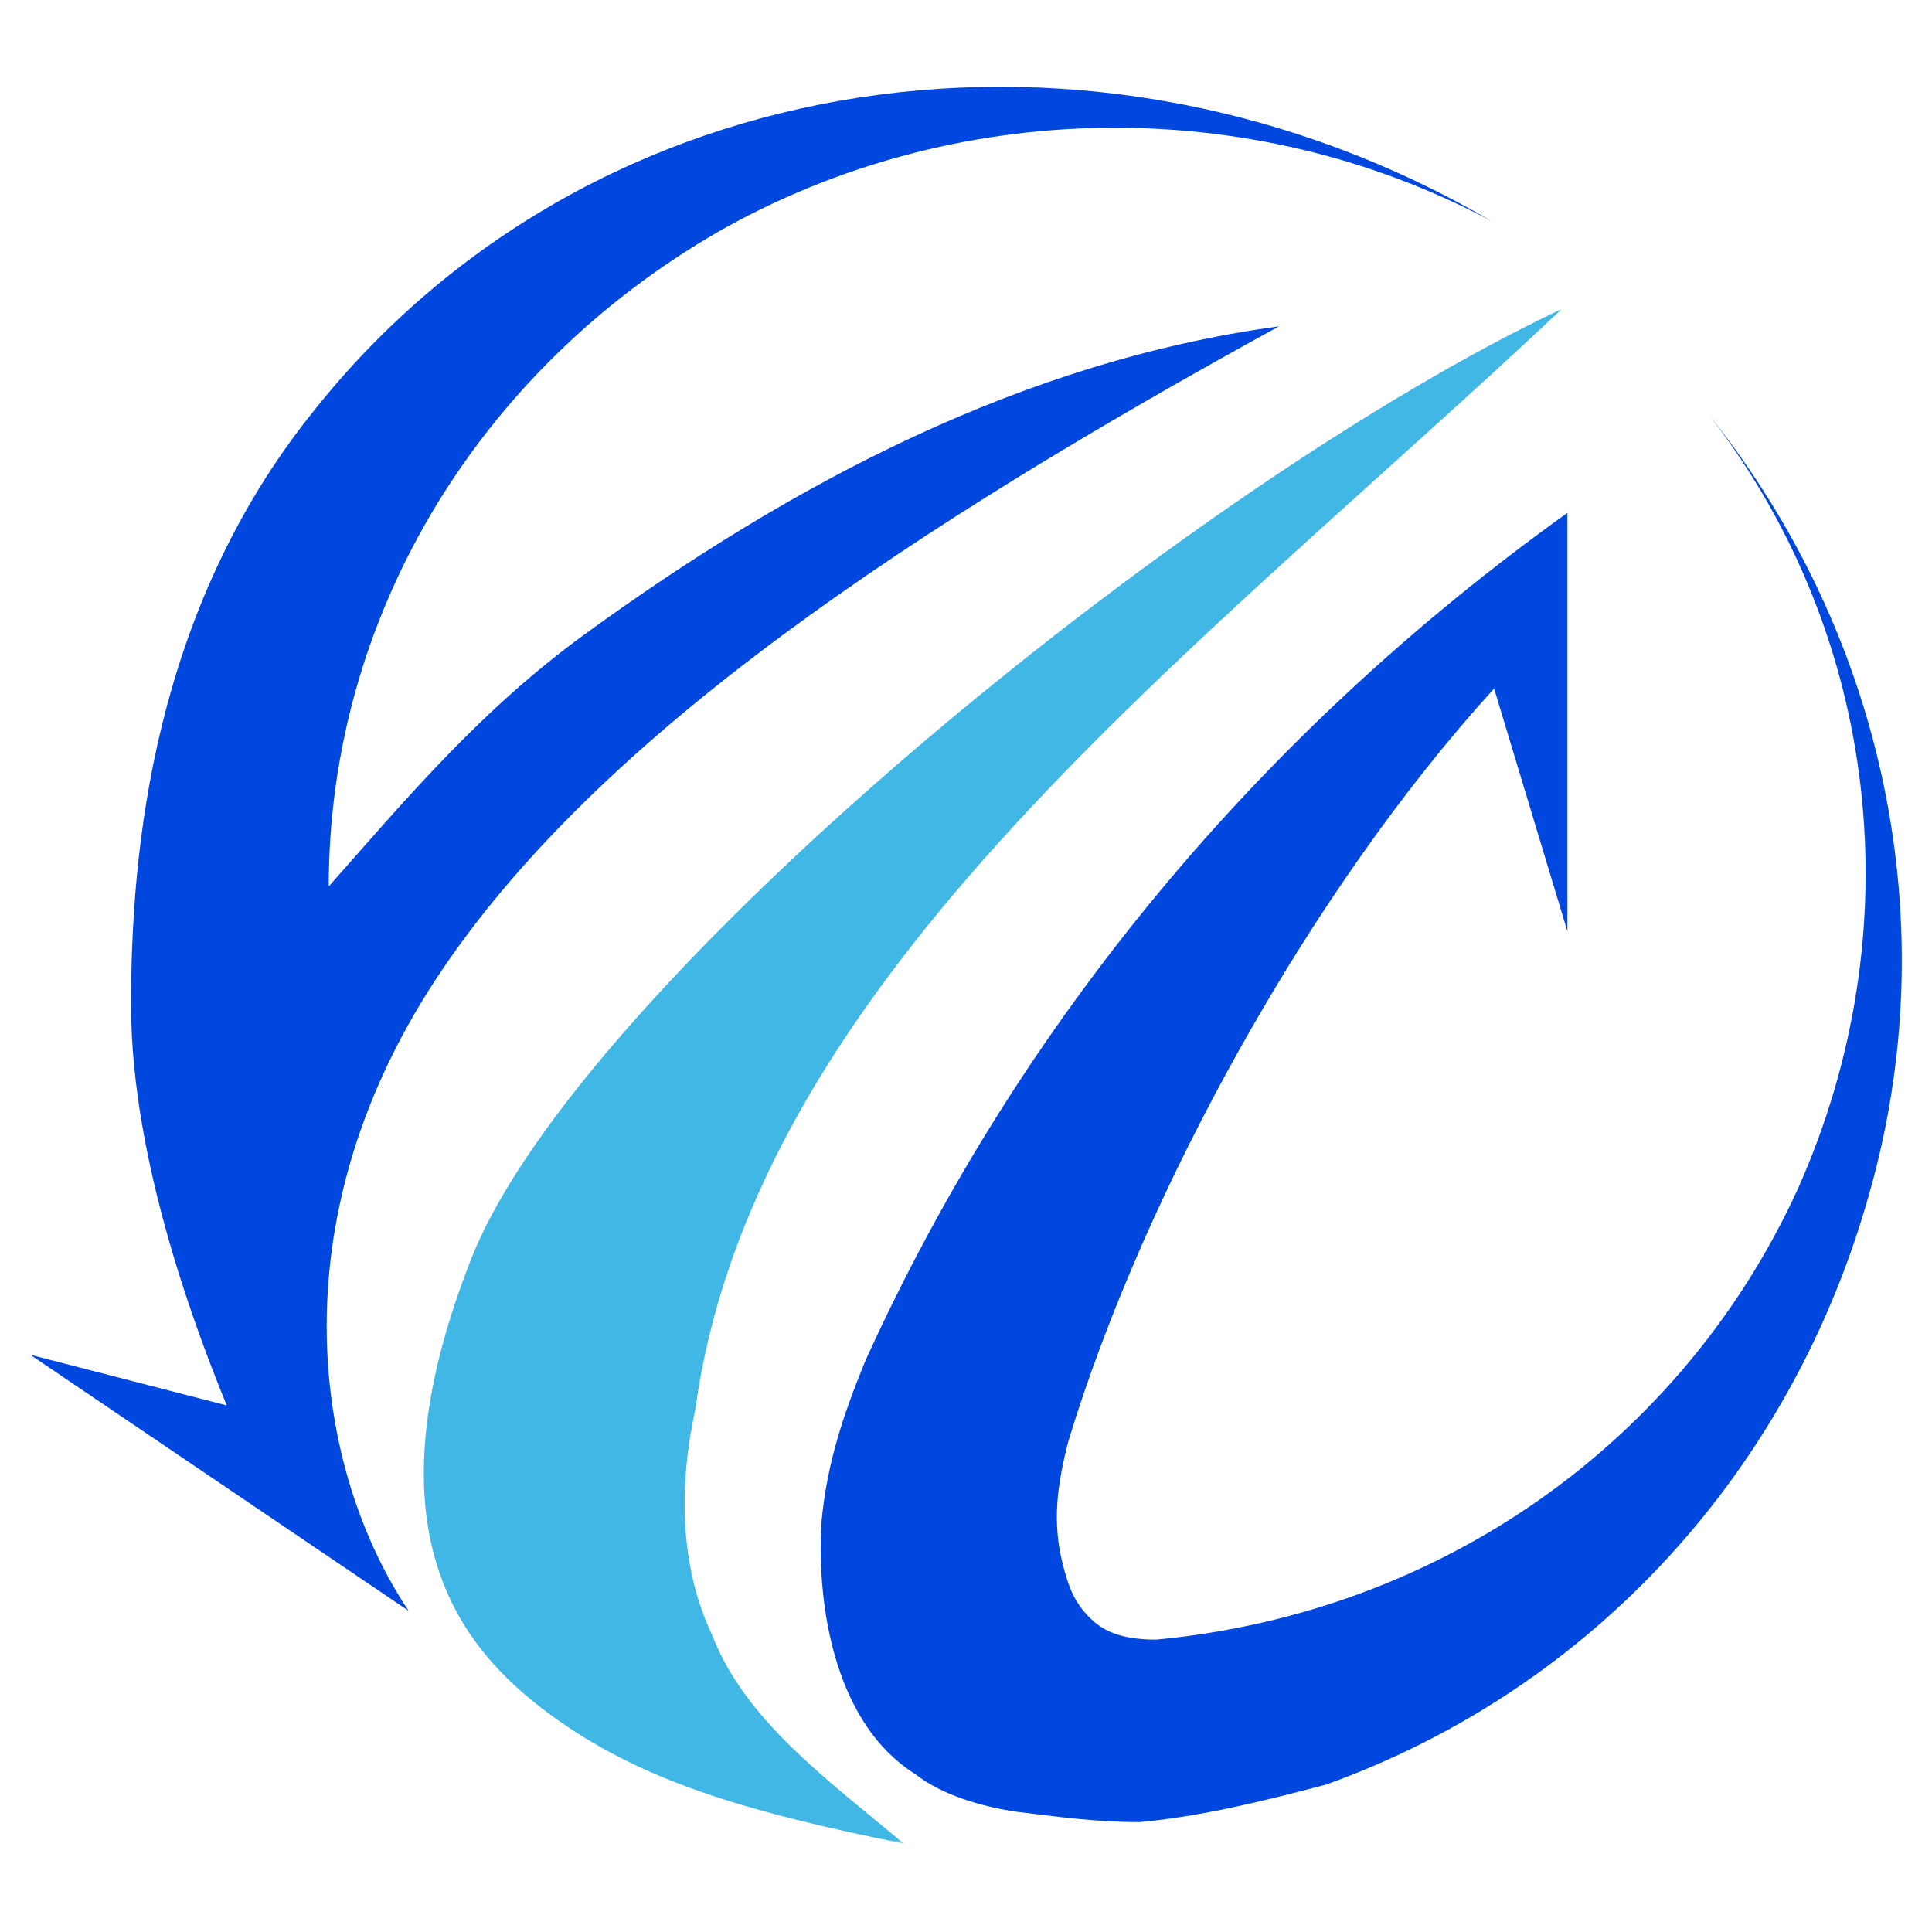
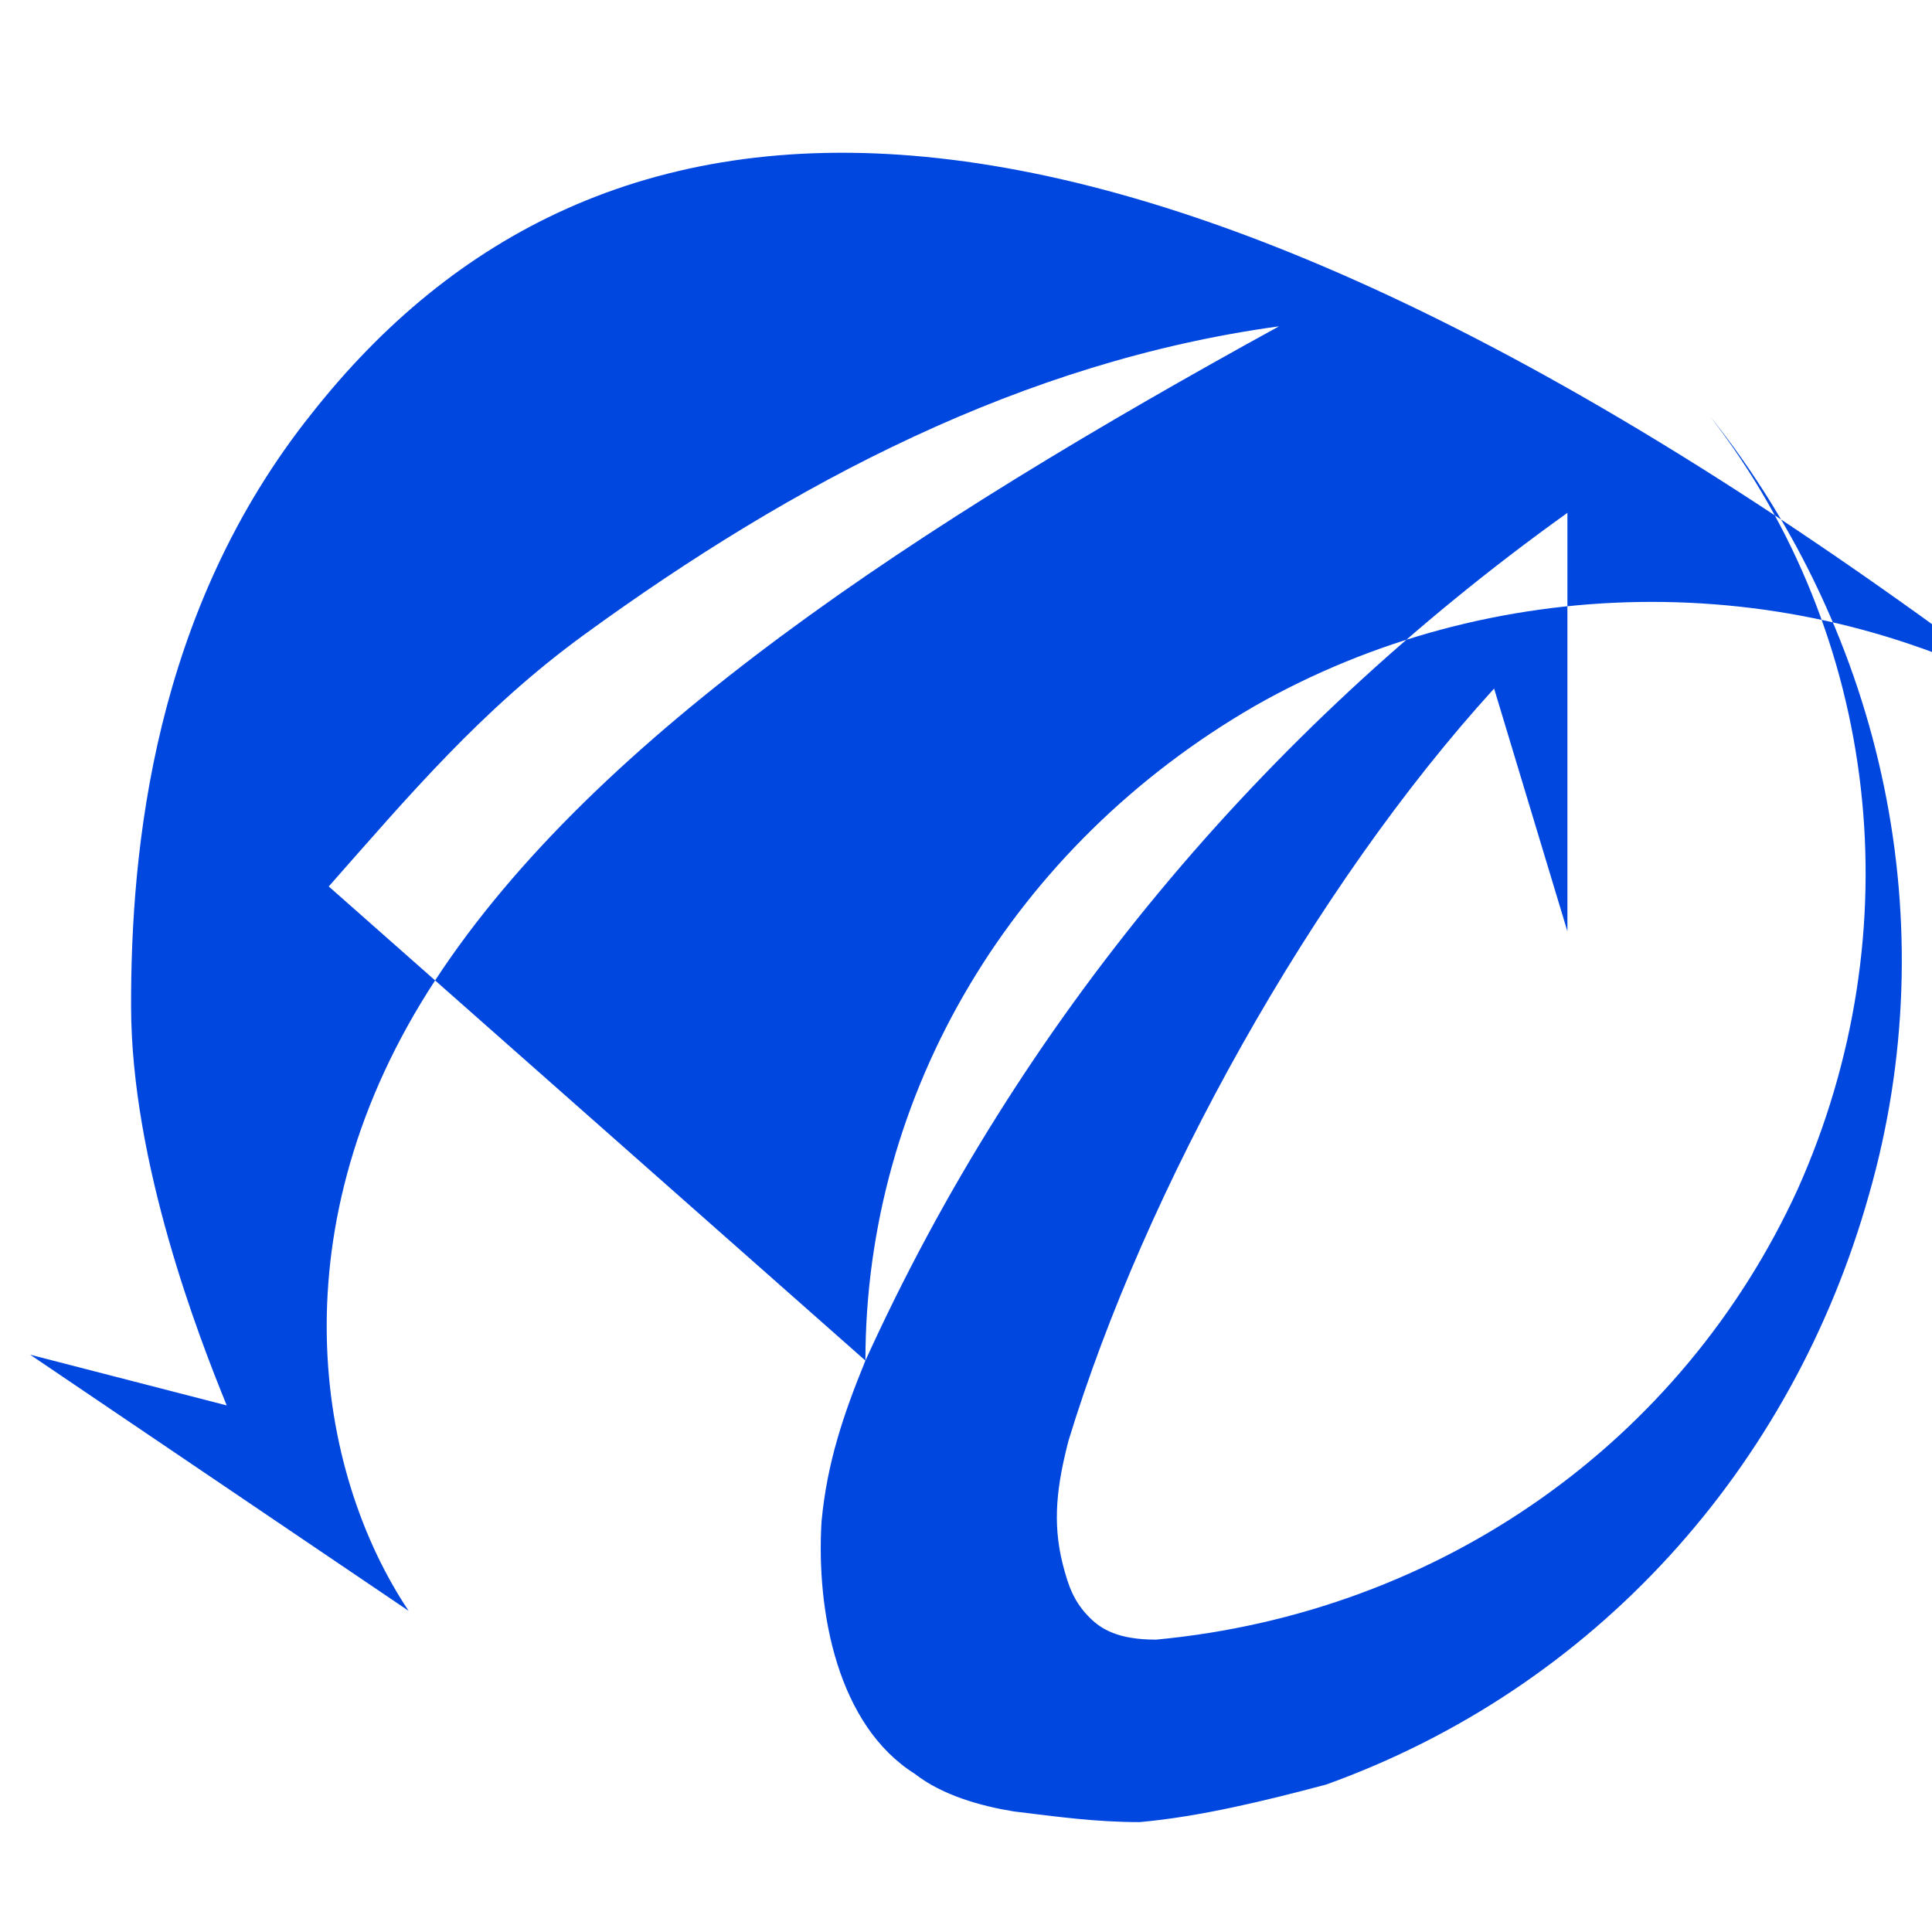
<svg xmlns="http://www.w3.org/2000/svg" width="512" height="512" fill="none">
  <mask id="a" width="307" height="408" x="109" y="81" maskUnits="userSpaceOnUse" style="mask-type:luminance">
-     <path fill="#fff" d="M109.224 81.78h306.489v406.802H109.224z" />
-   </mask>
+     </mask>
  <g mask="url(#a)">
-     <path fill="#41B7E6" fill-rule="evenodd" d="M124.895 333.566c28.282-71.846 189.532-204.772 289.037-251.709-96.306 90.728-213.822 176.759-229.643 291.519-4.351 19.905-4.351 41.251 4.351 59.735 8.731 22.747 30.534 38.398 50.877 55.471-42.146-8.546-69.863-16.628-93.916-34.356-24.053-17.727-48.988-48.814-20.706-120.66" clip-rule="evenodd" />
-   </g>
-   <path fill="#0047E0" fill-rule="evenodd" d="M229.346 360.576c40.696-89.587 104.645-166.375 186.037-224.669v110.914l-19.429-64.347c-47.976 52.61-92.487 132.608-112.821 199.438-2.92 11.369-4.38 21.326-1.469 32.714 1.469 5.685 2.9 9.938 7.271 14.221 2.9 2.833 7.261 5.675 17.432 5.675 75.6-7.106 139.54-52.61 170.074-119.44 30.505-68.261 21.793-146.47-23.263-204.774 46.507 58.304 62.489 135.092 42.146 206.195-20.353 72.534-72.67 130.818-143.891 156.427-15.992 4.254-33.444 8.527-49.417 9.948-11.612 0-21.803-1.421-33.425-2.842-8.73-1.431-18.892-4.264-26.163-9.958-20.353-12.799-26.164-42.662-24.714-66.84 1.46-15.632 5.821-28.441 11.632-42.662M87.12 234.917c0-71.113 39.245-136.523 103.185-173.48 62.498-35.567 140.98-36.978 204.939-2.853C290.608-2.562 156.87 15.552 82.759 109.393c-42.156 52.629-48.1 115.819-48.021 157.368s17.96 87.589 25.35 105.69L8 359.015l100.29 67.876c-24.714-36.978-35.489-102.114 7.066-167.144S243.313 139.003 338.945 86.481c-67.843 9.266-128.706 41.377-184.061 81.664-27.39 19.934-46.818 43.07-67.764 66.772" clip-rule="evenodd" />
+     </g>
+   <path fill="#0047E0" fill-rule="evenodd" d="M229.346 360.576c40.696-89.587 104.645-166.375 186.037-224.669v110.914l-19.429-64.347c-47.976 52.61-92.487 132.608-112.821 199.438-2.92 11.369-4.38 21.326-1.469 32.714 1.469 5.685 2.9 9.938 7.271 14.221 2.9 2.833 7.261 5.675 17.432 5.675 75.6-7.106 139.54-52.61 170.074-119.44 30.505-68.261 21.793-146.47-23.263-204.774 46.507 58.304 62.489 135.092 42.146 206.195-20.353 72.534-72.67 130.818-143.891 156.427-15.992 4.254-33.444 8.527-49.417 9.948-11.612 0-21.803-1.421-33.425-2.842-8.73-1.431-18.892-4.264-26.163-9.958-20.353-12.799-26.164-42.662-24.714-66.84 1.46-15.632 5.821-28.441 11.632-42.662c0-71.113 39.245-136.523 103.185-173.48 62.498-35.567 140.98-36.978 204.939-2.853C290.608-2.562 156.87 15.552 82.759 109.393c-42.156 52.629-48.1 115.819-48.021 157.368s17.96 87.589 25.35 105.69L8 359.015l100.29 67.876c-24.714-36.978-35.489-102.114 7.066-167.144S243.313 139.003 338.945 86.481c-67.843 9.266-128.706 41.377-184.061 81.664-27.39 19.934-46.818 43.07-67.764 66.772" clip-rule="evenodd" />
</svg>